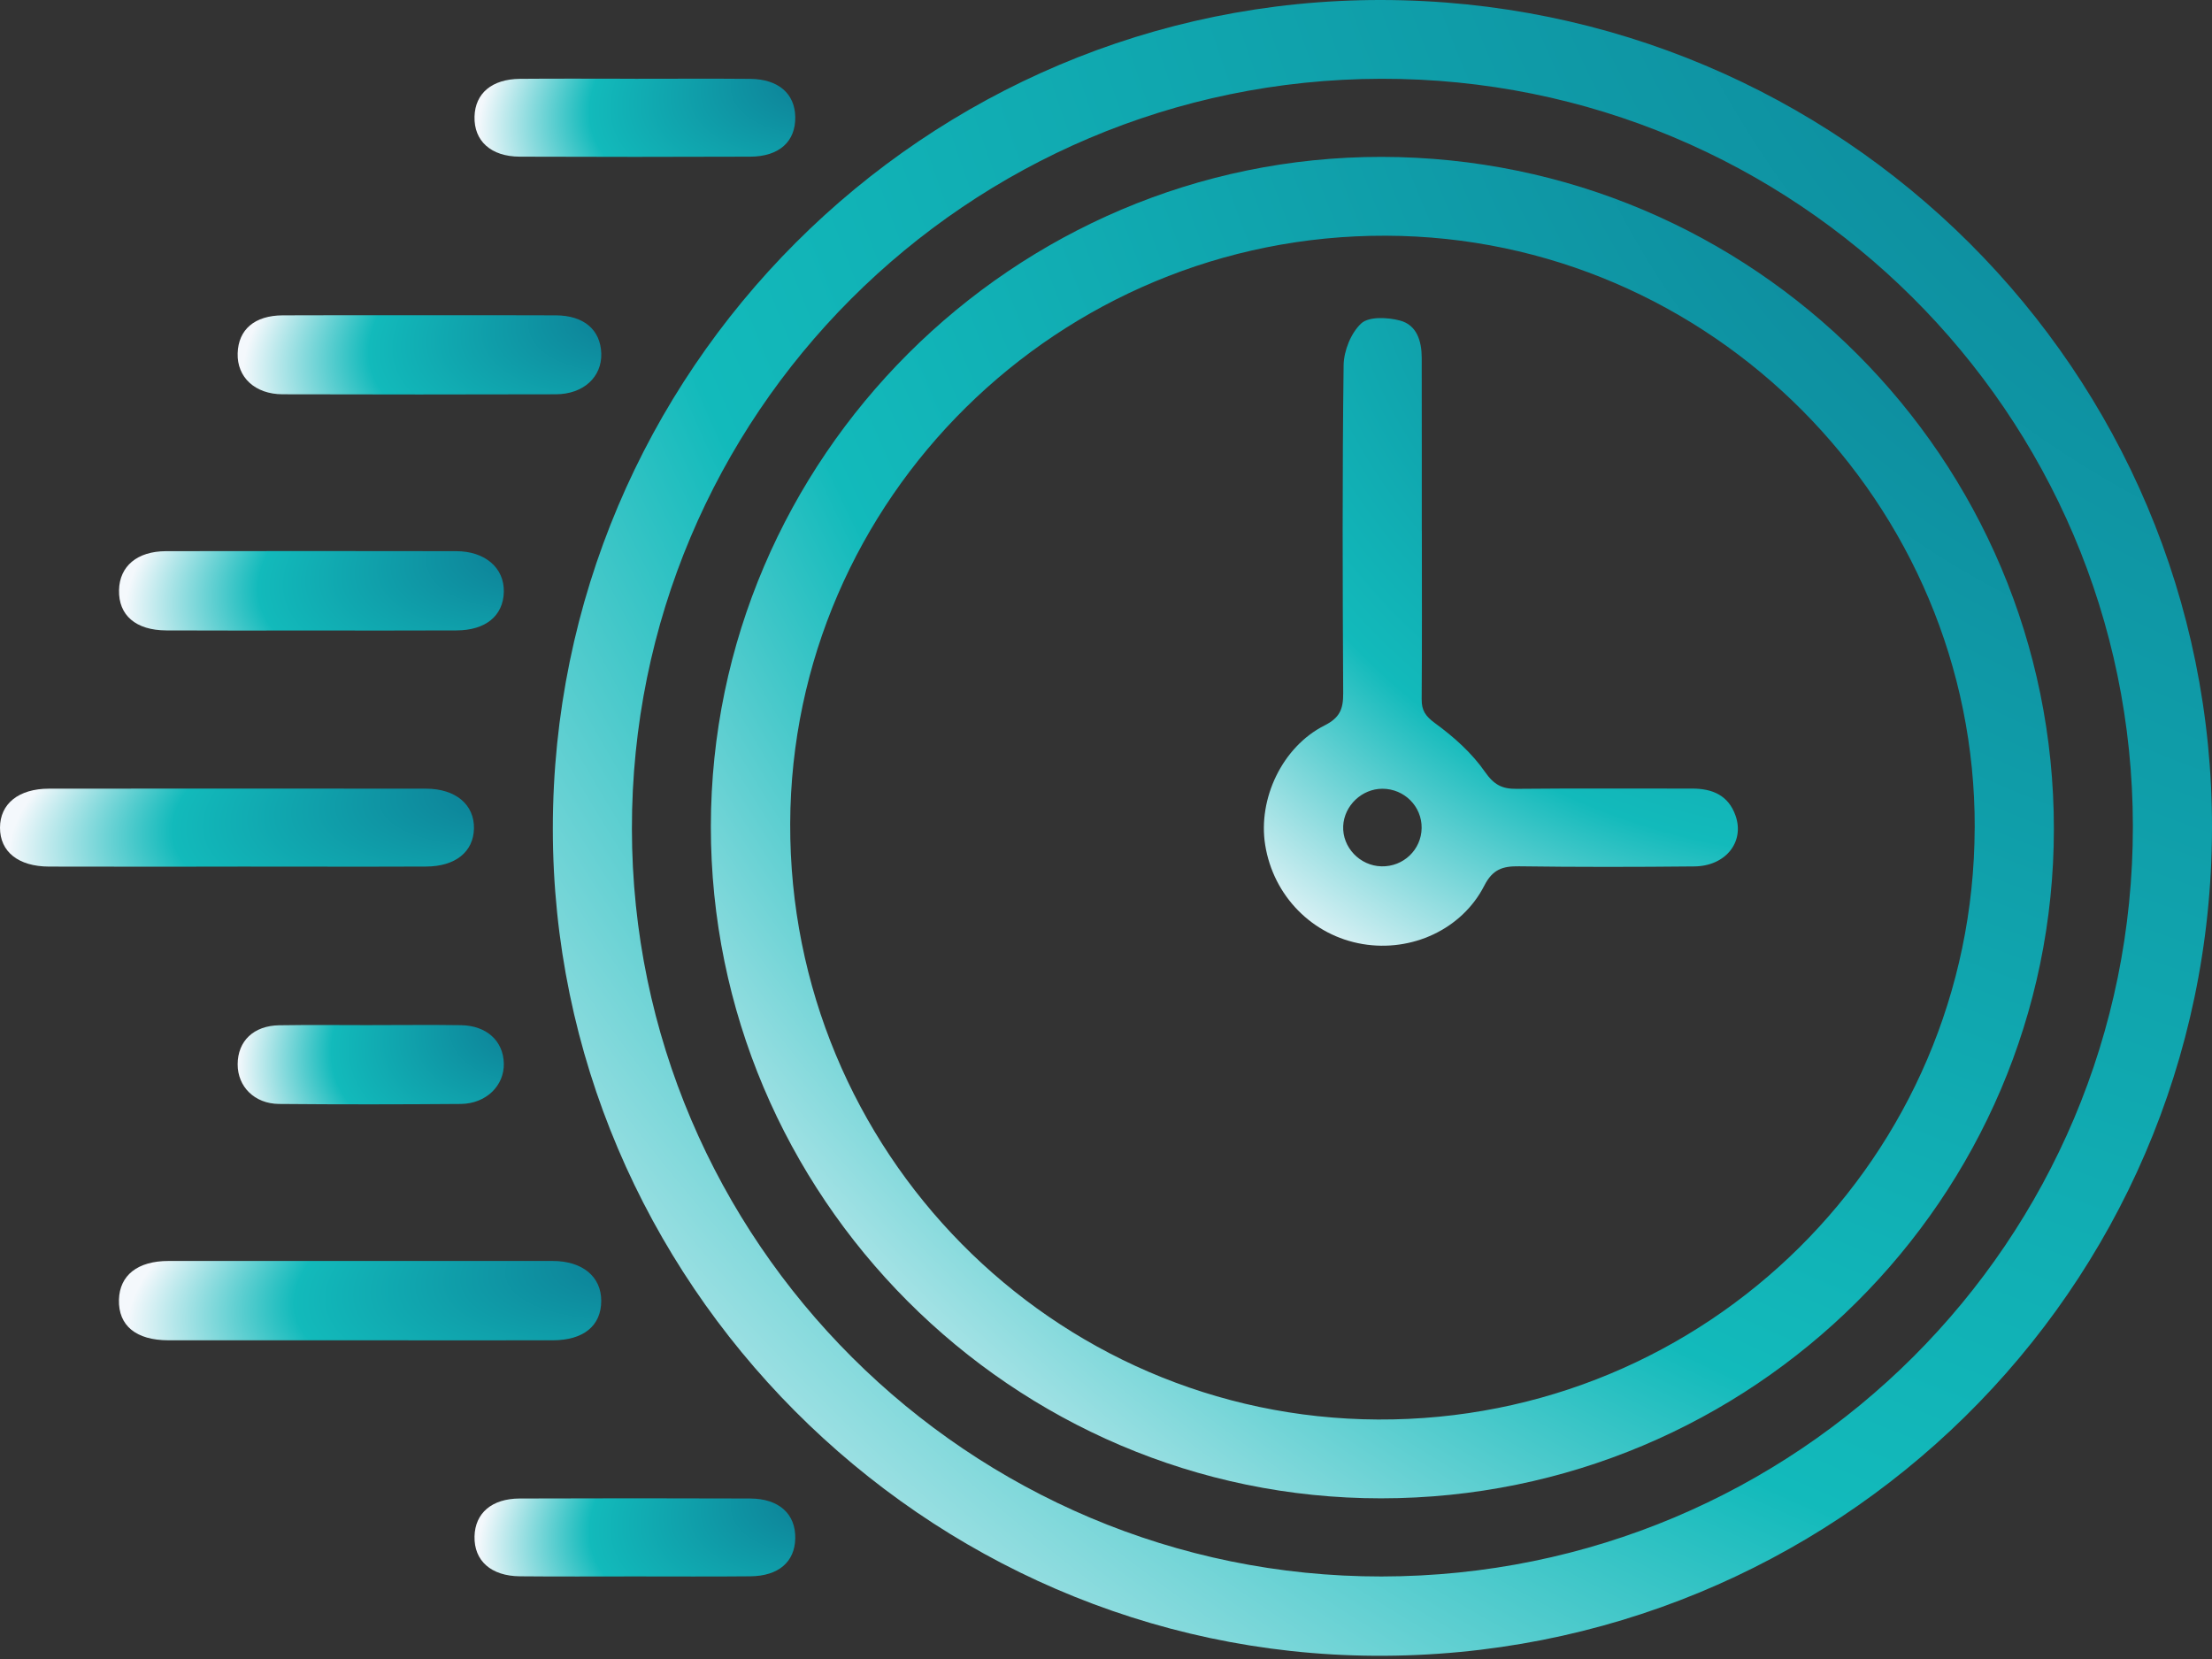
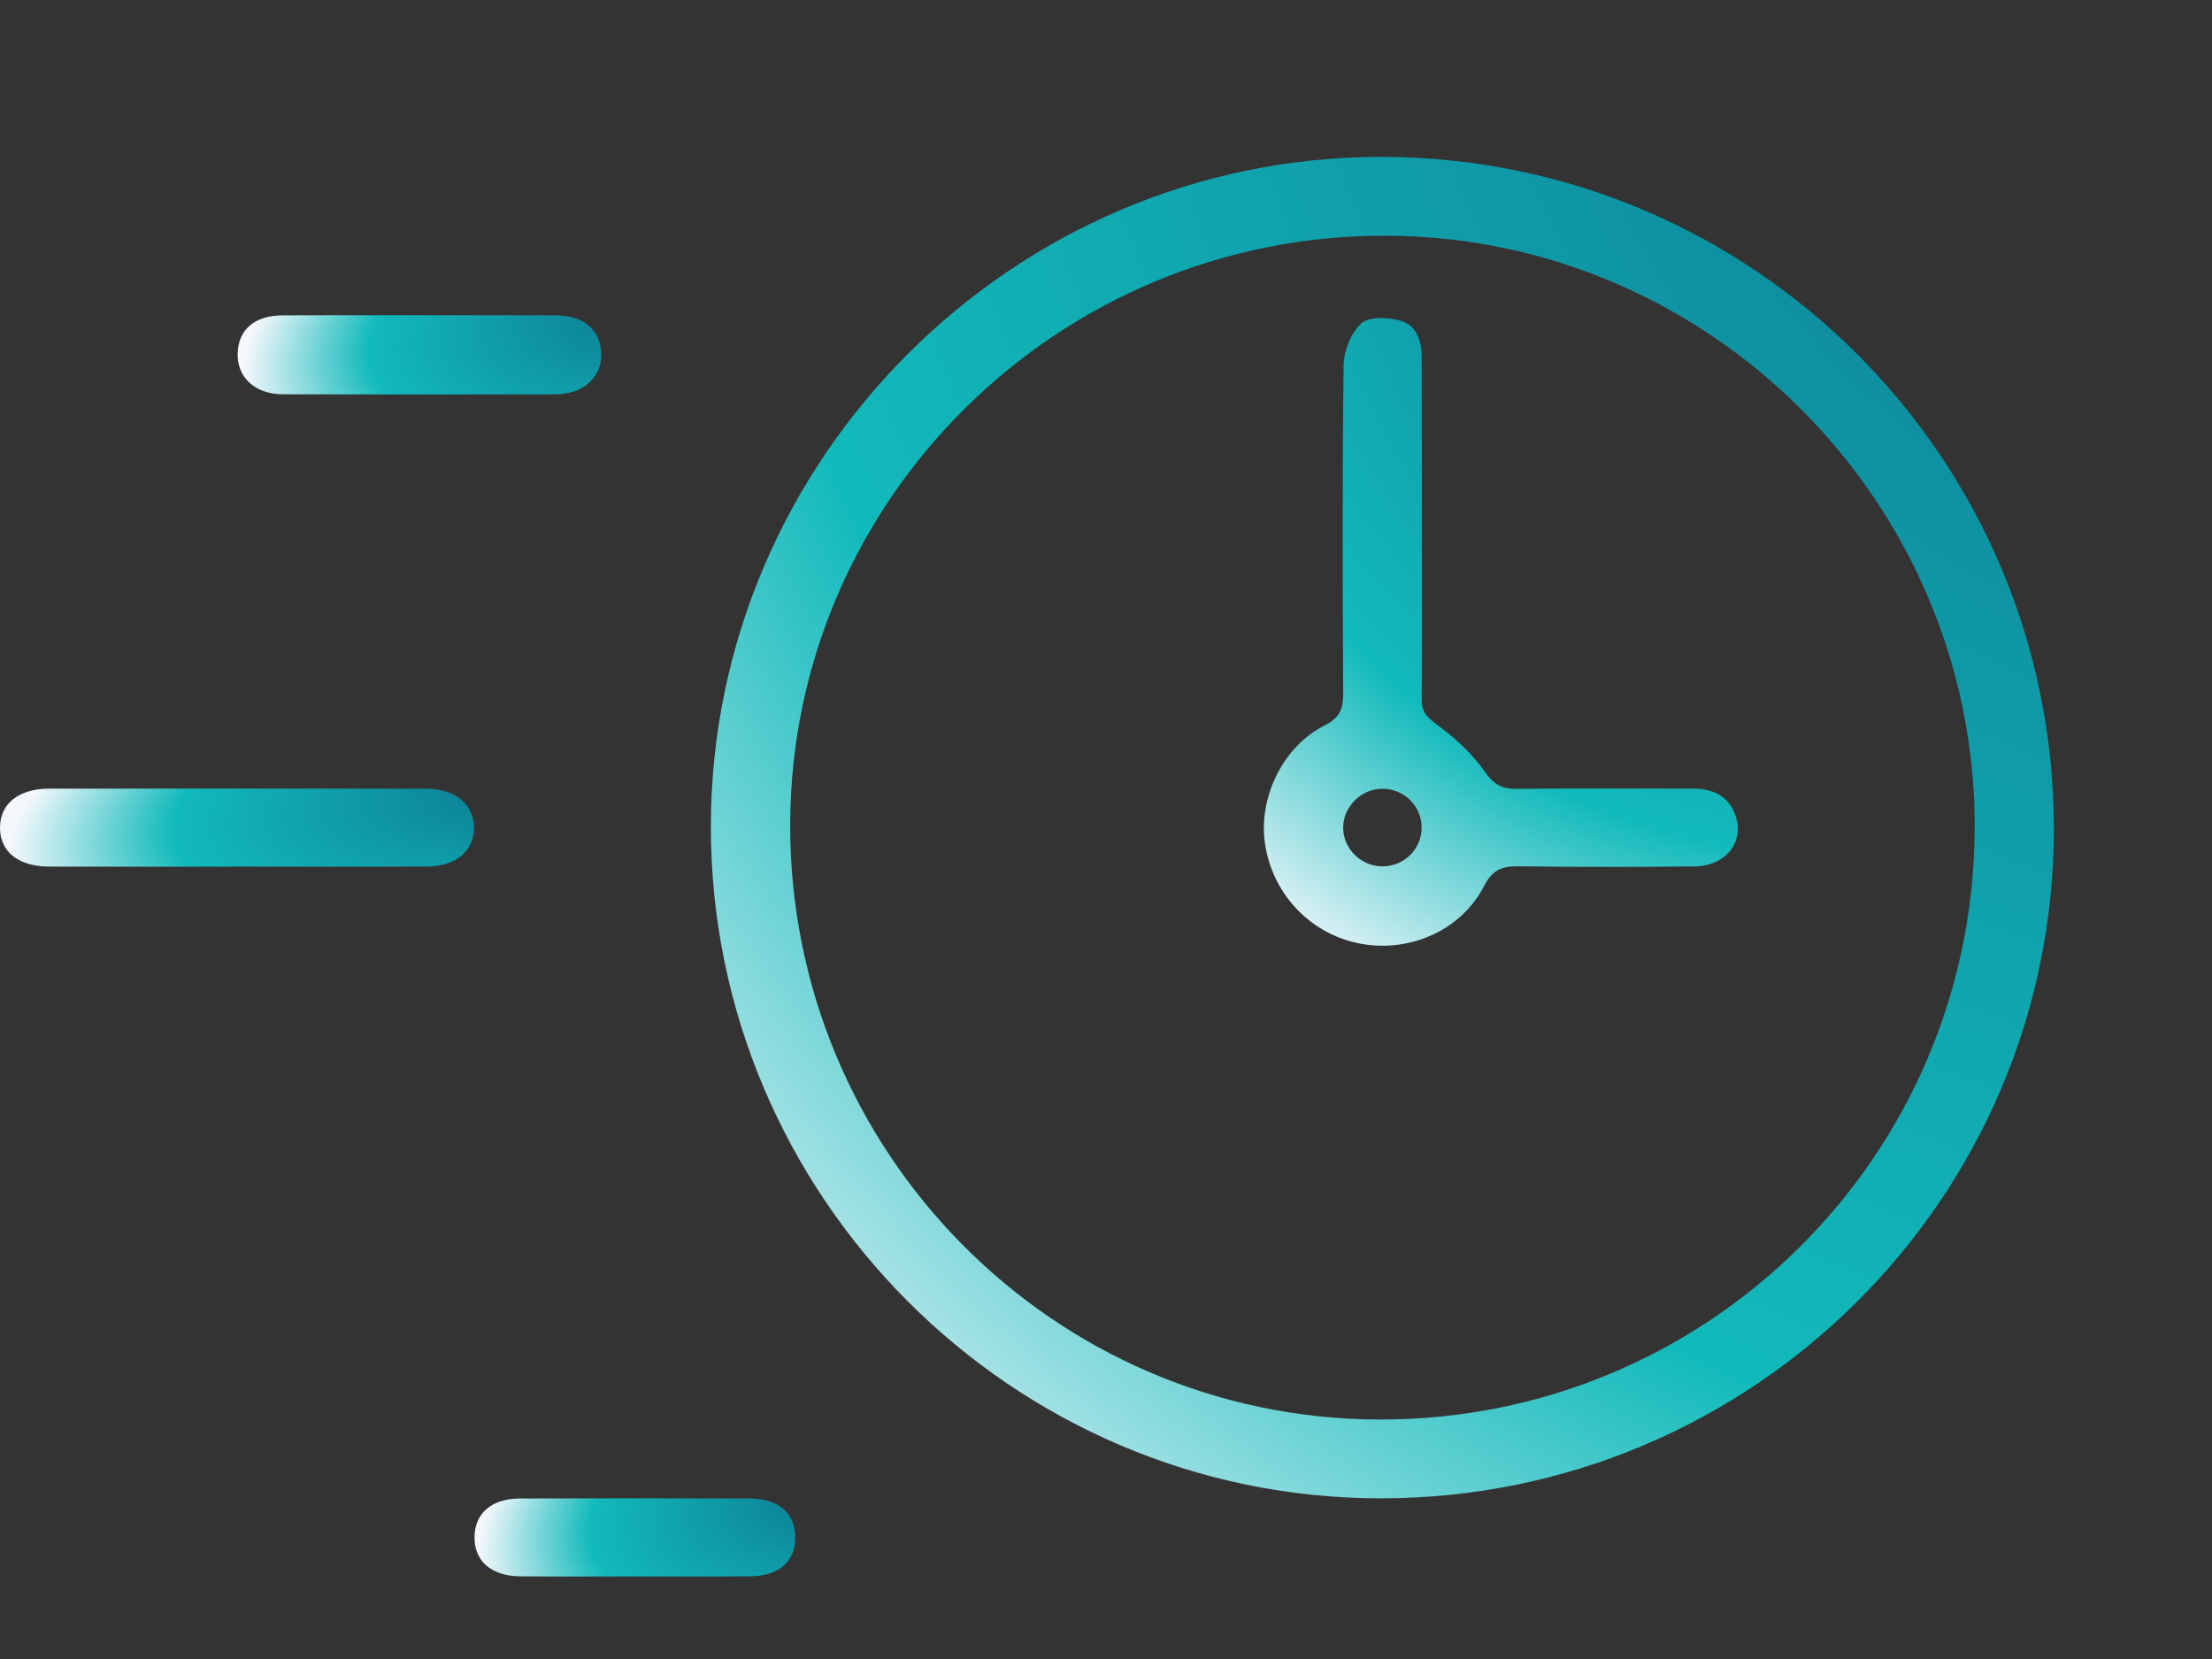
<svg xmlns="http://www.w3.org/2000/svg" width="52" height="39" viewBox="0 0 52 39" fill="none">
  <rect x="0" y="0" width="52" height="39" fill="#333333" stroke="none" />
-   <path d="M12.996 19.479C12.996 8.728 21.738 -0.014 32.475 1.77027e-05C43.277 0.014 52.029 8.73 52 19.489C51.971 30.352 43.103 38.989 32.312 38.924C21.726 38.861 12.996 30.12 12.996 19.479ZM32.469 1.852C22.726 1.872 14.845 9.761 14.855 19.486C14.864 29.176 22.779 37.069 32.477 37.06C42.259 37.05 50.146 29.175 50.14 19.423C50.134 9.711 42.211 1.834 32.469 1.852Z" fill="url(#paint0_radial_3_114)" />
-   <path d="M8.503 31.508C6.989 31.508 5.475 31.51 3.961 31.508C3.196 31.507 2.781 31.162 2.796 30.555C2.812 29.98 3.234 29.643 3.96 29.643C6.97 29.641 9.981 29.641 12.991 29.643C13.694 29.643 14.135 30.012 14.134 30.581C14.132 31.167 13.72 31.507 12.992 31.508C11.495 31.511 9.999 31.508 8.503 31.508Z" fill="url(#paint1_radial_3_114)" />
  <path d="M5.585 20.373C4.108 20.373 2.631 20.377 1.154 20.372C0.431 20.37 0 20.023 0 19.459C0 18.896 0.436 18.541 1.15 18.54C4.104 18.537 7.058 18.537 10.012 18.54C10.713 18.54 11.155 18.917 11.142 19.48C11.128 20.027 10.706 20.368 10.017 20.371C8.54 20.377 7.063 20.372 5.586 20.372L5.585 20.373Z" fill="url(#paint2_radial_3_114)" />
-   <path d="M7.296 14.822C6.167 14.822 5.039 14.826 3.909 14.82C3.191 14.817 2.784 14.463 2.798 13.872C2.81 13.311 3.224 12.959 3.901 12.957C6.176 12.953 8.451 12.953 10.726 12.957C11.407 12.958 11.859 13.354 11.844 13.916C11.83 14.476 11.418 14.817 10.735 14.82C9.589 14.826 8.442 14.822 7.296 14.822Z" fill="url(#paint3_radial_3_114)" />
  <path d="M9.884 7.411C10.945 7.411 12.008 7.407 13.069 7.413C13.727 7.417 14.117 7.753 14.135 8.31C14.151 8.862 13.716 9.267 13.066 9.269C10.925 9.275 8.784 9.275 6.643 9.269C5.993 9.267 5.57 8.867 5.587 8.306C5.603 7.746 5.985 7.417 6.646 7.413C7.725 7.407 8.805 7.411 9.884 7.411Z" fill="url(#paint4_radial_3_114)" />
-   <path d="M14.932 1.852C15.835 1.852 16.737 1.846 17.64 1.854C18.297 1.861 18.685 2.199 18.695 2.747C18.706 3.326 18.319 3.681 17.634 3.683C15.829 3.69 14.023 3.69 12.217 3.683C11.538 3.68 11.139 3.311 11.155 2.739C11.171 2.193 11.563 1.86 12.224 1.853C13.127 1.845 14.029 1.851 14.932 1.851V1.852Z" fill="url(#paint5_radial_3_114)" />
  <path d="M14.931 37.059C14.028 37.059 13.126 37.065 12.223 37.056C11.542 37.05 11.142 36.689 11.155 36.118C11.168 35.571 11.56 35.229 12.219 35.227C14.024 35.221 15.83 35.22 17.635 35.227C18.314 35.23 18.707 35.59 18.695 36.166C18.684 36.718 18.301 37.05 17.639 37.056C16.736 37.065 15.834 37.059 14.931 37.059Z" fill="url(#paint6_radial_3_114)" />
-   <path d="M8.752 24.098C9.447 24.098 10.141 24.09 10.835 24.1C11.437 24.109 11.83 24.468 11.844 24.995C11.859 25.52 11.428 25.947 10.83 25.952C9.407 25.963 7.983 25.965 6.56 25.952C5.981 25.947 5.585 25.543 5.587 25.018C5.589 24.473 5.961 24.112 6.565 24.102C7.294 24.09 8.023 24.099 8.752 24.099V24.098Z" fill="url(#paint7_radial_3_114)" />
  <path d="M48.283 19.491C48.279 28.171 41.193 35.22 32.468 35.223C23.792 35.227 16.703 28.117 16.711 19.423C16.719 10.772 23.827 3.679 32.48 3.688C41.212 3.698 48.288 10.772 48.283 19.489V19.491ZM46.422 19.467C46.446 11.838 40.21 5.564 32.579 5.541C24.893 5.517 18.602 11.728 18.576 19.363C18.55 27.059 24.74 33.334 32.392 33.37C40.122 33.407 46.397 27.189 46.421 19.468L46.422 19.467Z" fill="url(#paint8_radial_3_114)" />
  <path d="M33.425 12.475C33.425 13.795 33.431 15.115 33.421 16.435C33.419 16.703 33.508 16.834 33.738 17.003C34.176 17.322 34.602 17.703 34.908 18.144C35.122 18.451 35.312 18.548 35.654 18.544C37.028 18.53 38.402 18.541 39.776 18.538C40.257 18.537 40.633 18.697 40.8 19.176C41.016 19.796 40.564 20.362 39.828 20.368C38.454 20.382 37.08 20.384 35.706 20.365C35.322 20.36 35.088 20.438 34.893 20.82C34.366 21.851 33.184 22.387 32.033 22.193C30.85 21.994 29.933 21.061 29.742 19.862C29.569 18.779 30.142 17.556 31.136 17.055C31.499 16.872 31.578 16.666 31.576 16.298C31.562 13.728 31.553 11.158 31.586 8.588C31.59 8.248 31.759 7.825 32.001 7.602C32.18 7.437 32.622 7.459 32.91 7.535C33.309 7.64 33.421 8.021 33.422 8.41C33.425 9.765 33.423 11.119 33.424 12.473L33.425 12.475ZM33.42 19.467C33.428 18.959 33.016 18.544 32.5 18.542C32.017 18.541 31.599 18.937 31.576 19.418C31.553 19.918 31.967 20.354 32.475 20.366C32.99 20.379 33.412 19.977 33.42 19.467Z" fill="url(#paint9_radial_3_114)" />
  <defs>
    <radialGradient id="paint0_radial_3_114" cx="0" cy="0" r="1" gradientUnits="userSpaceOnUse" gradientTransform="translate(61.272 -9.385) rotate(134.913) scale(67.319 70.384)">
      <stop stop-color="#0B6F8C" />
      <stop offset="0.716" stop-color="#12BABB" />
      <stop offset="1" stop-color="#F4F8FC" />
    </radialGradient>
    <radialGradient id="paint1_radial_3_114" cx="0" cy="0" r="1" gradientUnits="userSpaceOnUse" gradientTransform="translate(16.829 29.191) rotate(170.599) scale(14.004 4.719)">
      <stop stop-color="#0B6F8C" />
      <stop offset="0.716" stop-color="#12BABB" />
      <stop offset="1" stop-color="#F4F8FC" />
    </radialGradient>
    <radialGradient id="paint2_radial_3_114" cx="0" cy="0" r="1" gradientUnits="userSpaceOnUse" gradientTransform="translate(13.791 18.094) rotate(170.59) scale(13.763 4.642)">
      <stop stop-color="#0B6F8C" />
      <stop offset="0.716" stop-color="#12BABB" />
      <stop offset="1" stop-color="#F4F8FC" />
    </radialGradient>
    <radialGradient id="paint3_radial_3_114" cx="0" cy="0" r="1" gradientUnits="userSpaceOnUse" gradientTransform="translate(13.995 12.503) rotate(168.269) scale(11.26 4.687)">
      <stop stop-color="#0B6F8C" />
      <stop offset="0.716" stop-color="#12BABB" />
      <stop offset="1" stop-color="#F4F8FC" />
    </radialGradient>
    <radialGradient id="paint4_radial_3_114" cx="0" cy="0" r="1" gradientUnits="userSpaceOnUse" gradientTransform="translate(16.167 6.961) rotate(167.643) scale(10.664 4.662)">
      <stop stop-color="#0B6F8C" />
      <stop offset="0.716" stop-color="#12BABB" />
      <stop offset="1" stop-color="#F4F8FC" />
    </radialGradient>
    <radialGradient id="paint5_radial_3_114" cx="0" cy="0" r="1" gradientUnits="userSpaceOnUse" gradientTransform="translate(20.488 1.406) rotate(166.225) scale(9.461 4.575)">
      <stop stop-color="#0B6F8C" />
      <stop offset="0.716" stop-color="#12BABB" />
      <stop offset="1" stop-color="#F4F8FC" />
    </radialGradient>
    <radialGradient id="paint6_radial_3_114" cx="0" cy="0" r="1" gradientUnits="userSpaceOnUse" gradientTransform="translate(20.488 34.778) rotate(166.227) scale(9.461 4.574)">
      <stop stop-color="#0B6F8C" />
      <stop offset="0.716" stop-color="#12BABB" />
      <stop offset="1" stop-color="#F4F8FC" />
    </radialGradient>
    <radialGradient id="paint7_radial_3_114" cx="0" cy="0" r="1" gradientUnits="userSpaceOnUse" gradientTransform="translate(13.332 23.645) rotate(163.313) scale(7.961 4.579)">
      <stop stop-color="#0B6F8C" />
      <stop offset="0.716" stop-color="#12BABB" />
      <stop offset="1" stop-color="#F4F8FC" />
    </radialGradient>
    <radialGradient id="paint8_radial_3_114" cx="0" cy="0" r="1" gradientUnits="userSpaceOnUse" gradientTransform="translate(55.788 -3.915) rotate(134.889) scale(54.515 56.996)">
      <stop stop-color="#0B6F8C" />
      <stop offset="0.716" stop-color="#12BABB" />
      <stop offset="1" stop-color="#F4F8FC" />
    </radialGradient>
    <radialGradient id="paint9_radial_3_114" cx="0" cy="0" r="1" gradientUnits="userSpaceOnUse" gradientTransform="translate(43.502 3.92) rotate(126.918) scale(22.604 22.699)">
      <stop stop-color="#0B6F8C" />
      <stop offset="0.716" stop-color="#12BABB" />
      <stop offset="1" stop-color="#F4F8FC" />
    </radialGradient>
  </defs>
</svg>